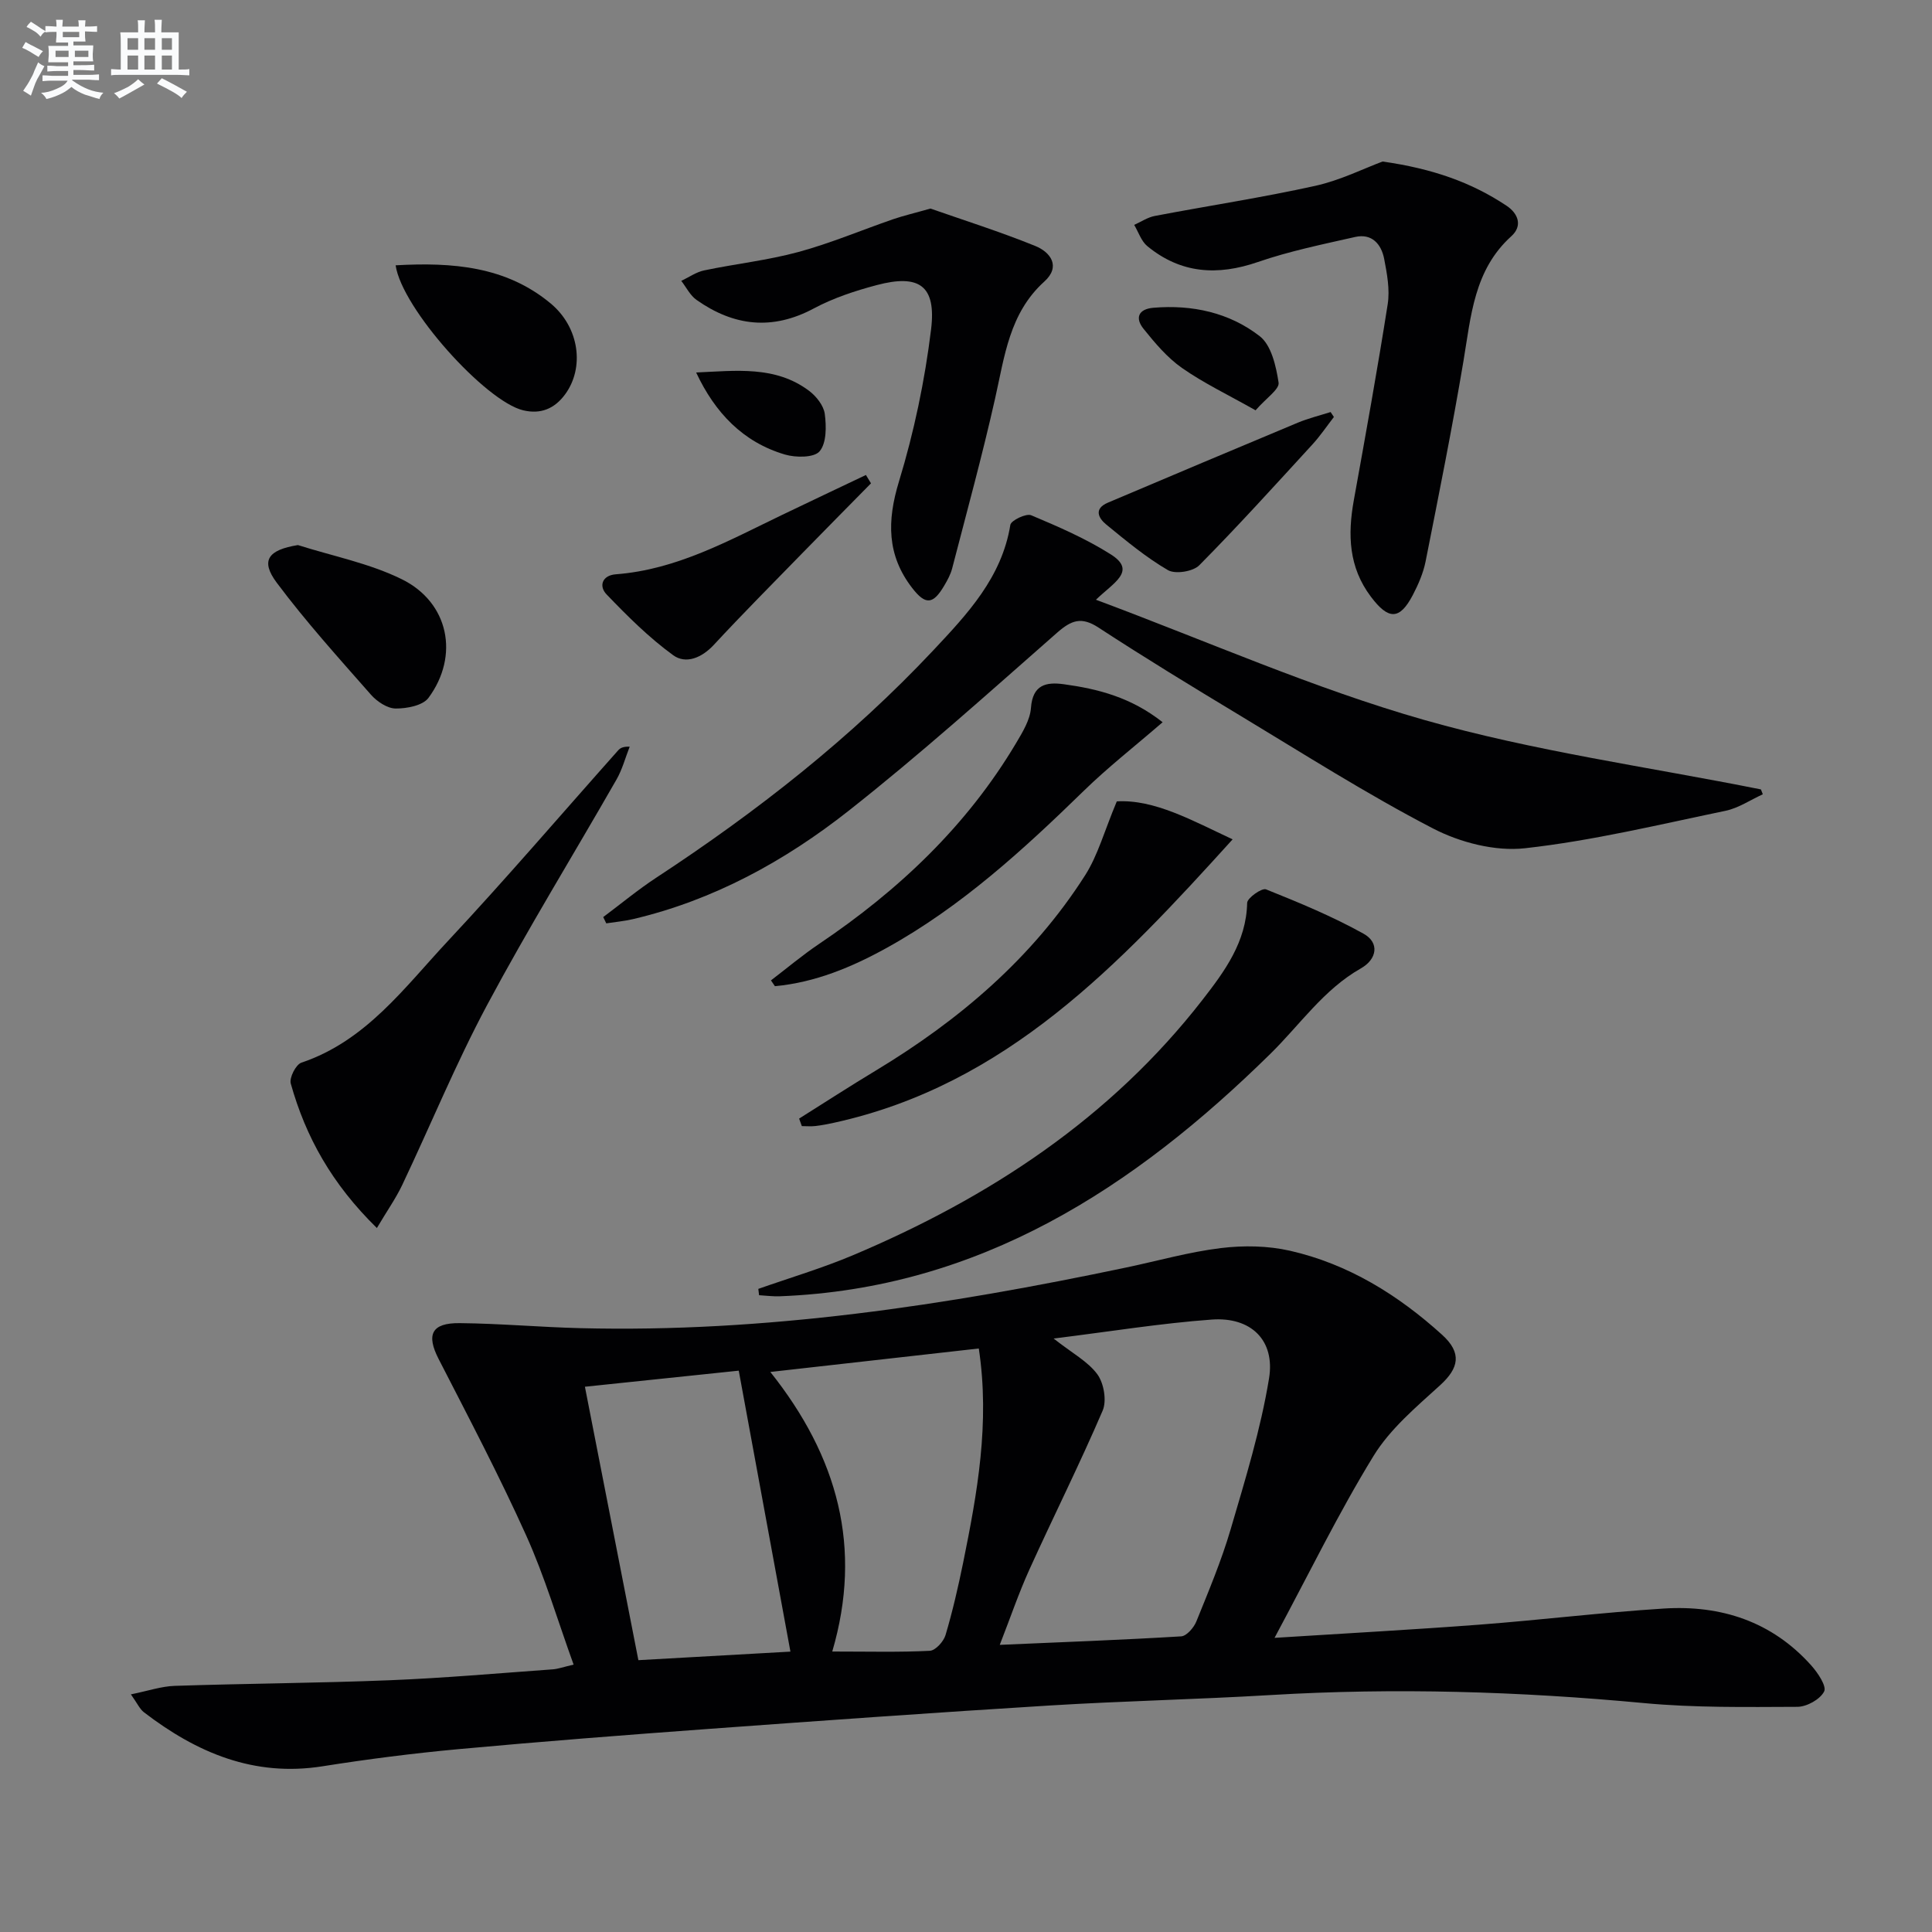
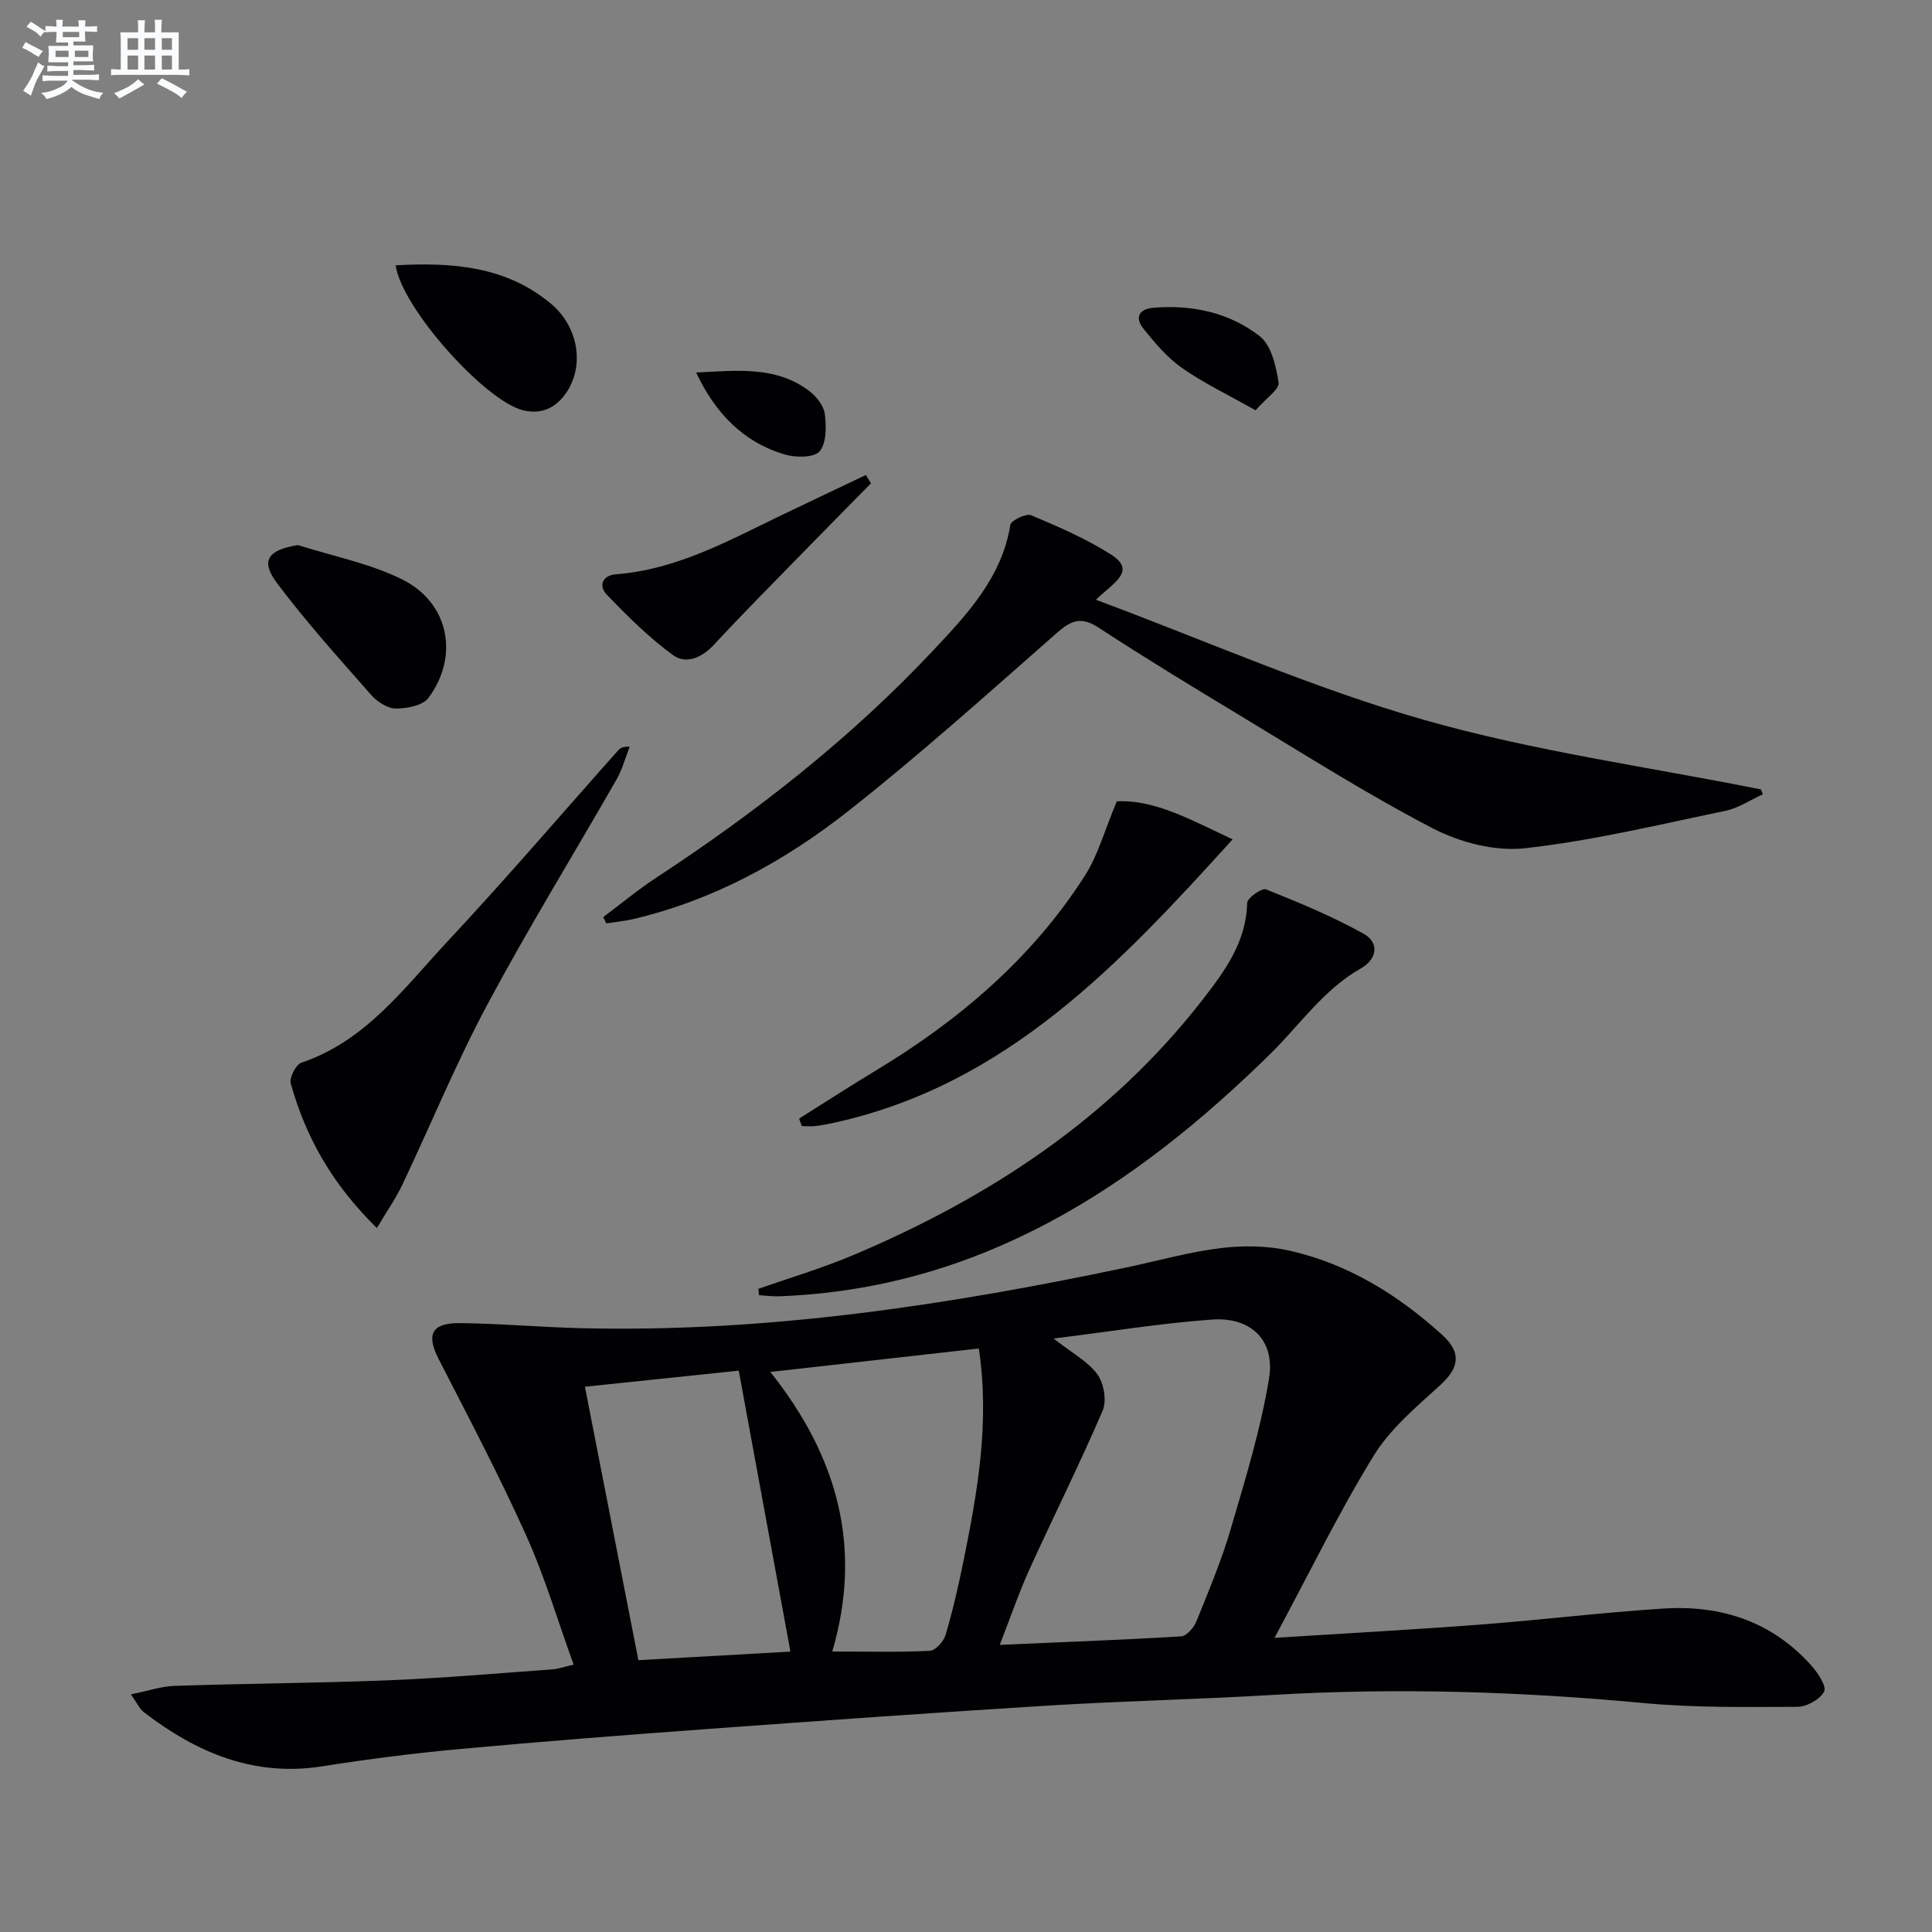
<svg xmlns="http://www.w3.org/2000/svg" enable-background="new 0 0 400 400" viewBox="0 0 400 400">
  <rect x="0" y="0" width="400" height="400" fill="#808080" stroke="none" />
  <g fill="#010103">
    <path d="m27.1 350.8c3.53-.71 6.29-1.67 9.08-1.76 14.8-.49 29.62-.57 44.41-1.16 11.29-.45 22.57-1.45 33.84-2.26 1.12-.08 2.21-.49 4.33-.98-3.31-9.15-5.97-18.2-9.81-26.72-5.59-12.4-11.93-24.46-18.14-36.56-2.58-5.03-1.5-7.48 4.37-7.42 8.31.08 16.6.83 24.91 1.04 38.3.97 75.87-4.72 113.19-12.58 6.5-1.37 12.93-3.2 19.5-4 4.69-.57 9.71-.49 14.29.55 12.08 2.75 22.39 9.15 31.5 17.4 4.16 3.77 3.48 6.9-.39 10.43-4.96 4.52-10.36 9.04-13.8 14.65-7.25 11.81-13.34 24.34-20.5 37.67 15.26-.97 28.83-1.7 42.38-2.73 12.75-.97 25.46-2.53 38.21-3.34 11.84-.75 22.39 2.68 30.52 11.77 1.36 1.52 3.23 4.3 2.68 5.4-.82 1.63-3.59 3.17-5.54 3.18-10.61.04-21.28.21-31.82-.78-25.72-2.41-51.43-3.2-77.22-1.66-15.27.91-30.58 1.23-45.85 2.17-23.55 1.45-47.09 3.13-70.63 4.85-17.23 1.26-34.47 2.6-51.67 4.18-9.42.87-18.82 2.07-28.16 3.55-14.22 2.25-26.08-2.82-36.99-11.19-.85-.66-1.33-1.78-2.69-3.7zm191.04-73.67c3.86 3.04 7.11 4.75 9.06 7.41 1.35 1.85 1.97 5.47 1.09 7.52-4.76 11.1-10.19 21.92-15.18 32.93-2.21 4.87-3.93 9.96-6.12 15.56 13.11-.57 25.35-1.02 37.56-1.76 1.13-.07 2.62-1.8 3.14-3.08 2.55-6.3 5.2-12.6 7.11-19.11 3.02-10.3 6.21-20.65 7.94-31.21 1.3-7.92-3.76-12.77-11.83-12.19-10.52.76-20.99 2.47-32.77 3.93zm-65.19 6.65c-11.04 1.15-21.33 2.23-31.85 3.33 3.79 19.38 7.43 37.99 11.07 56.61 10.98-.62 21.16-1.19 31.48-1.77-3.63-19.74-7.12-38.75-10.7-58.17zm49.7-4.59c-14.29 1.61-28.05 3.16-43.16 4.86 14 17.58 19.12 36.42 12.82 57.88 7.63 0 13.93.17 20.2-.15 1.17-.06 2.85-1.91 3.25-3.25 1.46-4.91 2.61-9.93 3.64-14.95 2.93-14.45 5.58-28.92 3.25-44.39z" />
    <path d="m364.97 164.45c-2.57 1.17-5.04 2.86-7.73 3.42-13.79 2.86-27.56 6.2-41.51 7.75-6.18.69-13.44-1.19-19.07-4.11-13.7-7.11-26.77-15.44-40.01-23.42-9.82-5.92-19.62-11.89-29.22-18.16-3.51-2.29-5.58-1.55-8.53 1.03-14.24 12.51-28.35 25.2-43.22 36.92-13.23 10.42-27.98 18.51-44.65 22.42-1.81.42-3.67.59-5.51.87-.21-.43-.42-.87-.63-1.3 3.66-2.73 7.18-5.66 10.99-8.16 20.81-13.65 40.31-28.92 57.37-47.09 7.03-7.49 14.17-15.06 15.93-25.95.15-.93 3.28-2.43 4.32-1.99 5.64 2.37 11.33 4.84 16.48 8.1 5.45 3.45.55 5.86-3.08 9.39 23.24 8.66 45.15 18.39 67.98 24.89 22.75 6.48 46.43 9.72 69.7 14.38.13.34.26.67.39 1.01z" />
-     <path d="m286.25 33.44c10.31 1.47 18.38 4.3 25.67 9.16 2.42 1.61 3.36 4.17.98 6.31-7.74 7-8.34 16.52-9.91 25.87-2.33 13.87-5.1 27.67-7.84 41.48-.48 2.4-1.51 4.76-2.65 6.95-2.74 5.22-5.06 5.14-8.68.32-4.6-6.11-4.81-12.82-3.53-19.94 2.44-13.52 4.89-27.05 7.02-40.62.47-3.02-.14-6.3-.73-9.36-.59-3.05-2.53-5.33-6-4.55-6.76 1.53-13.6 2.93-20.13 5.18-8.39 2.9-15.99 2.41-22.91-3.28-1.26-1.04-1.83-2.91-2.72-4.4 1.42-.63 2.78-1.57 4.27-1.85 11.07-2.11 22.22-3.8 33.21-6.23 5.23-1.16 10.17-3.64 13.95-5.04z" />
    <path d="m157 266.85c6.53-2.3 13.19-4.27 19.55-6.95 28.29-11.94 53.38-28.39 72.44-52.93 4.53-5.84 9.05-11.93 9.22-20.03.02-1.03 3.05-3.15 3.9-2.81 6.87 2.75 13.76 5.6 20.21 9.19 3.34 1.86 2.78 5.28-.56 7.17-7.73 4.39-12.59 11.65-18.73 17.68-28.27 27.8-60.23 48.62-101.56 50.21-1.43.06-2.87-.14-4.31-.22-.04-.44-.1-.88-.16-1.31z" />
-     <path d="m192.64 43.18c6.79 2.38 14.36 4.77 21.69 7.74 3.16 1.28 5.36 4.23 1.89 7.37-7.27 6.57-8.23 15.53-10.21 24.28-2.65 11.78-5.85 23.44-8.88 35.13-.33 1.26-.99 2.46-1.66 3.59-2.29 3.87-3.85 4.02-6.61.45-5.25-6.79-5.23-13.88-2.74-22.05 3.12-10.23 5.35-20.87 6.65-31.49 1.1-9.07-2.45-11.51-11.27-9.17-4.45 1.18-8.95 2.66-12.99 4.82-8.62 4.62-16.59 3.67-24.29-1.75-1.33-.93-2.13-2.61-3.17-3.95 1.58-.74 3.09-1.83 4.75-2.17 6.49-1.36 13.13-2.08 19.51-3.81 6.66-1.81 13.07-4.53 19.62-6.79 2.17-.74 4.41-1.26 7.71-2.2z" />
    <path d="m78.03 254.25c-9.34-9.14-14.74-18.88-17.83-29.91-.34-1.2 1.06-3.95 2.21-4.33 13.39-4.51 21.33-15.57 30.33-25.19 12.03-12.87 23.49-26.27 35.21-39.43.42-.47.94-.85 2.42-.8-.9 2.28-1.53 4.72-2.74 6.82-8.91 15.57-18.33 30.86-26.78 46.67-6.47 12.1-11.69 24.86-17.58 37.27-1.3 2.74-3.08 5.25-5.24 8.9z" />
    <path d="m165.45 231.59c5.29-3.32 10.52-6.72 15.87-9.94 17.29-10.44 32.4-23.28 43.35-40.44 2.64-4.14 3.96-9.12 6.55-15.29 7.76-.47 15.67 3.98 23.98 7.86-23.48 25.93-46.91 50.85-82.47 58.66-1.29.28-2.58.54-3.89.69-.93.11-1.89.02-2.83.02-.19-.52-.38-1.04-.56-1.56z" />
-     <path d="m240.71 149.53c-5.87 5.07-11.36 9.36-16.31 14.19-12.53 12.21-25.38 23.98-40.8 32.52-7.25 4.01-14.84 7.17-23.16 7.94-.27-.4-.54-.8-.82-1.2 3.3-2.52 6.49-5.21 9.93-7.53 16.47-11.09 30.62-24.44 40.84-41.63 1.34-2.26 2.88-4.78 3.06-7.26.35-4.83 3.17-5.39 6.79-4.9 7.08.97 13.92 2.7 20.47 7.87z" />
    <path d="m61.68 112.85c7.21 2.29 14.81 3.77 21.52 7.08 9.74 4.8 11.96 15.84 5.51 24.56-1.19 1.6-4.5 2.22-6.81 2.2-1.73-.02-3.85-1.45-5.1-2.86-6.67-7.59-13.46-15.1-19.5-23.18-3.45-4.62-1.78-6.8 4.38-7.8z" />
    <path d="m81.91 54.93c11.74-.66 22.82.19 32.08 7.88 6.01 4.99 7.04 13.32 3.03 18.81-2.21 3.02-5.09 4.19-8.7 3.33-7.79-1.86-25.11-21.08-26.41-30.02z" />
    <path d="m180.33 100.07c-4.75 4.83-9.52 9.64-14.25 14.49-6.13 6.29-12.32 12.51-18.29 18.95-2.5 2.7-5.8 4.05-8.42 2.14-5.01-3.64-9.48-8.1-13.79-12.59-1.65-1.72-.91-3.95 1.93-4.16 12.62-.96 23.4-7 34.45-12.31 5.76-2.77 11.54-5.5 17.32-8.25.35.57.7 1.15 1.05 1.73z" />
-     <path d="m276.17 86.33c-1.47 1.9-2.82 3.91-4.44 5.68-7.73 8.43-15.4 16.91-23.44 25.03-1.29 1.3-4.96 1.88-6.48 1-4.54-2.64-8.65-6.07-12.75-9.42-1.67-1.36-2.65-3.3.34-4.56 13.09-5.54 26.18-11.08 39.3-16.55 2.19-.91 4.52-1.48 6.79-2.2.23.34.46.68.68 1.02z" />
    <path d="m259.95 84.95c-5.75-3.25-10.75-5.63-15.22-8.76-3.06-2.14-5.6-5.16-7.97-8.11-1.78-2.2-1.12-4.09 2.03-4.36 8.05-.68 15.74 1 22.03 5.89 2.41 1.88 3.38 6.22 3.9 9.61.2 1.37-2.56 3.19-4.77 5.73z" />
    <path d="m144.13 77.12c8.25-.36 16.39-1.44 23.36 3.78 1.5 1.12 3.04 3.06 3.27 4.79.34 2.58.38 6.03-1.07 7.75-1.13 1.34-4.93 1.33-7.17.67-8.7-2.57-14.49-8.66-18.39-16.99z" />
  </g>
  <path d="m6.8 9.5c.6.3 1.3.7 2.1 1.1-.4.4-.7.8-.9 1.2-.7-.4-1.3-.8-1.8-1.1s-1.1-.6-1.6-.8c.2-.4.5-.8.7-1.2.4.2.8.5 1.5.8zm.9 6.9c-.3.6-.5 1.1-.7 1.7s-.4 1.1-.6 1.7c-.6-.4-1.1-.7-1.6-1 .7-1 1.2-1.8 1.5-2.4.3-.5.6-1.1.8-1.7.3-.6.5-1.2.8-1.8.3.3.8.6 1.3.8-.7 1.3-1.2 2.2-1.5 2.7zm.1-11c.4.3 1 .7 1.7 1.1-.5.2-.8.6-1.1 1.1-.5-.6-1-1-1.4-1.2s-.9-.6-1.5-.8c.2-.4.5-.7.9-1.1.5.3.9.6 1.4.9zm10.5 13.1c1 .4 2 .6 3.1.7-.4.4-.7.8-.8 1.3-.9-.2-1.9-.6-3-.9-1-.4-2-.9-2.8-1.6-.5.4-1.1.9-1.9 1.3s-1.9.9-3.3 1.2c-.1-.3-.5-.8-1.1-1.3 1 0 2.1-.3 3.2-.8 1.2-.5 1.9-1 2.3-1.7h-3.2c-.4 0-1 0-2 .1v-1.2c1 0 1.7.1 2 .1h3.3v-1h-2.3c-.2 0-.9 0-2 .1v-1.2c1.2 0 1.9.1 2 .1h2.3v-.8h-4.1c0-.7.1-1.2.1-1.6 0-.5 0-1.1-.1-1.8h4.1v-.7h-2.5c0-.6.1-1.1.1-1.6v-.6h-.5c-.4 0-1 0-1.8.1v-1.3c1.2 0 1.9.1 2.1.1h.2c0-.3 0-.8-.1-1.4h1.4c0 .6-.1 1-.1 1.4h3.4c0-.4 0-.8-.1-1.3h1.5c0 .4-.1.9-.1 1.3.7 0 1.5 0 2.5-.1v1.2c-1 0-1.8-.1-2.5-.1v.6c0 .3 0 .8.1 1.5h-2.5v.8h4.1c0 .8-.1 1.3-.1 1.8s0 1 .1 1.5h-4.1v.8h1.4c.8 0 1.8 0 2.9-.1v1.2c-1 0-1.9-.1-2.8-.1h-1.5v1h3.2c.3 0 1 0 2.1-.1v1.2c-1.1 0-1.8-.1-2.1-.1h-3.4l-.1.1c1.4 1 2.4 1.5 3.4 1.9zm-4.1-6.7v-1.3h-2.7v1.3zm2.2-4.1v-1.1h-3.4v1.1zm1.9 4.1v-1.3h-2.8v1.3z" fill="#fafbfc" />
  <path d="m37 6.7v2.3 5.4c1 0 1.8 0 2.2-.1v1.3c-.6 0-1.5-.1-2.5-.1h-11.9c-.7 0-1.3 0-1.8.1v-1.3c.5 0 1.1.1 2 .1v-5.2c0-1 0-1.8-.1-2.5h3.7c0-1.3 0-2.1-.1-2.5h1.5c0 .4-.1 1.3-.1 2.5h2.2c0-1.2 0-2.1-.1-2.6h1.5c0 .4-.1 1.3-.1 2.6zm-12.3 13.7c-.3-.4-.7-.8-1.1-1.1 1.1-.4 2.1-.9 2.9-1.3.8-.5 1.5-1 2.1-1.6.4.4.9.8 1.3 1.1-2.5 1.4-4.2 2.4-5.2 2.9zm3.9-10.1v-2.4h-2.2v2.4zm0 4.1v-2.9h-2.2v2.9zm3.5-4.1v-2.4h-2.2v2.4zm0 4.1v-2.9h-2.2v2.9zm.4 2.9 1-1.1c.6.3 1.4.7 2.5 1.3s2 1.1 2.7 1.5c-.4.4-.8.8-1.1 1.3-.8-.8-2.5-1.7-5.1-3zm3.1-7v-2.4h-2.1v2.4zm0 4.1v-2.9h-2.1v2.9z" fill="#fafbfc" />
</svg>